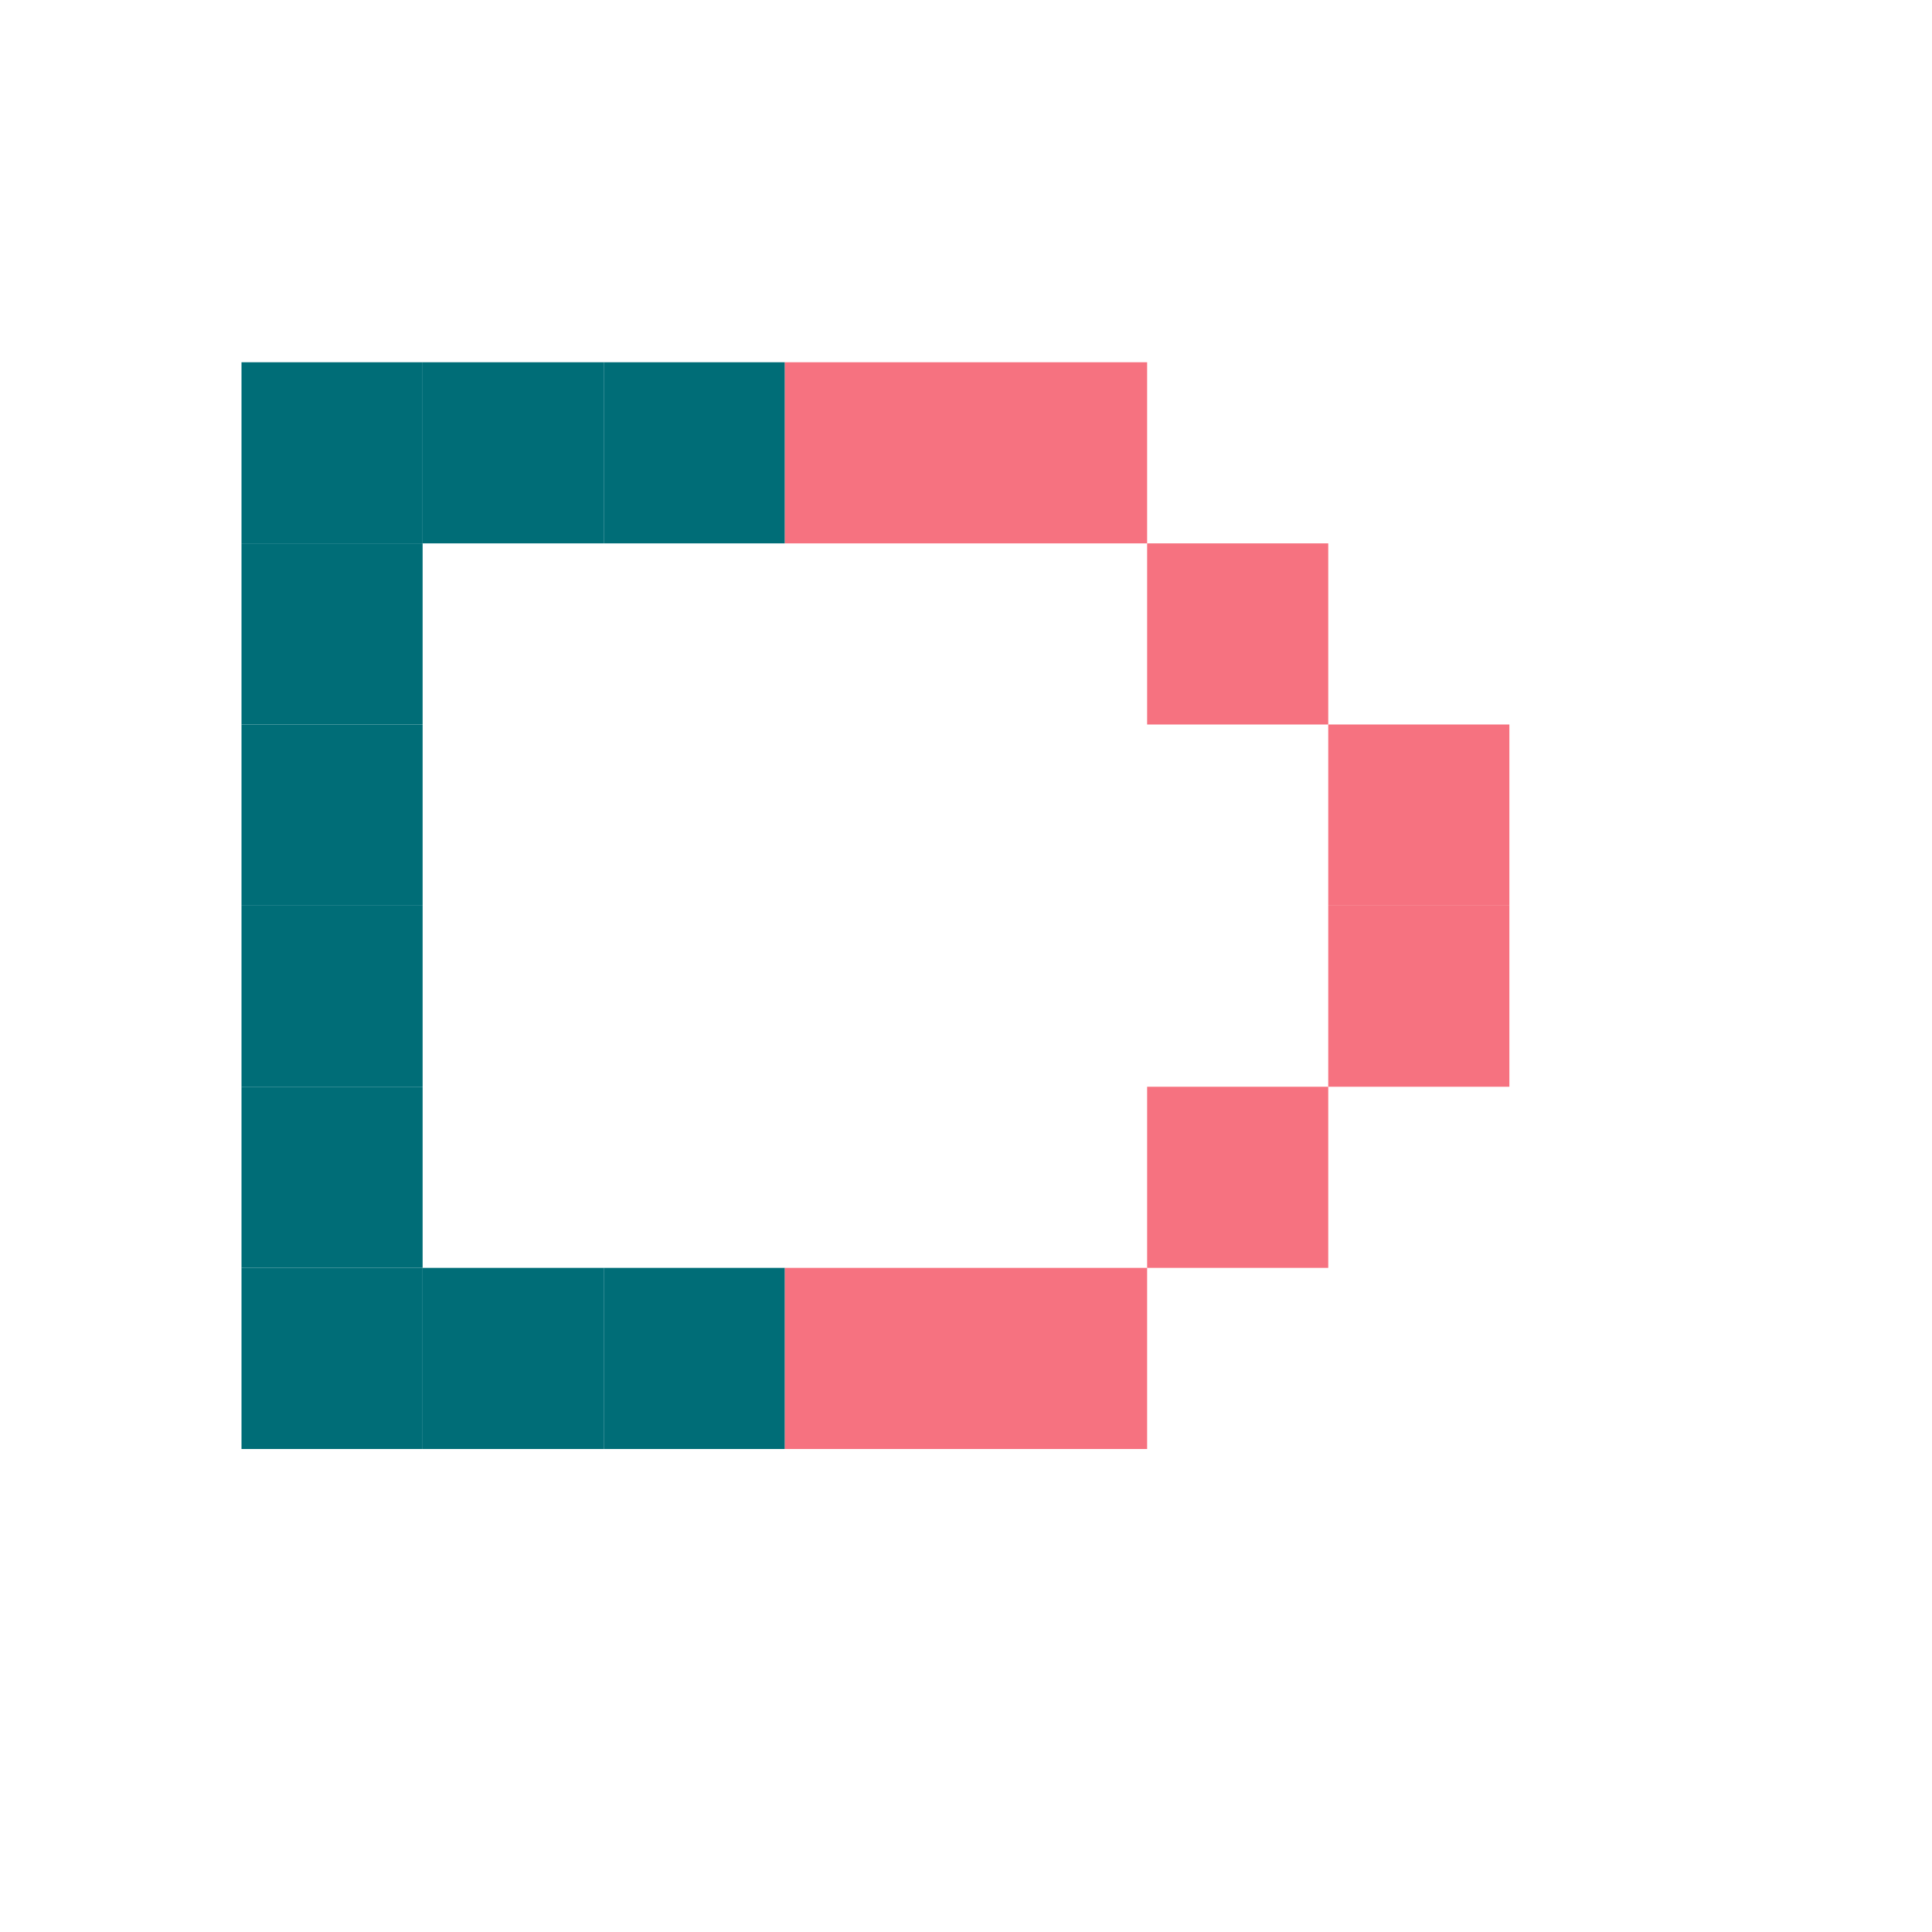
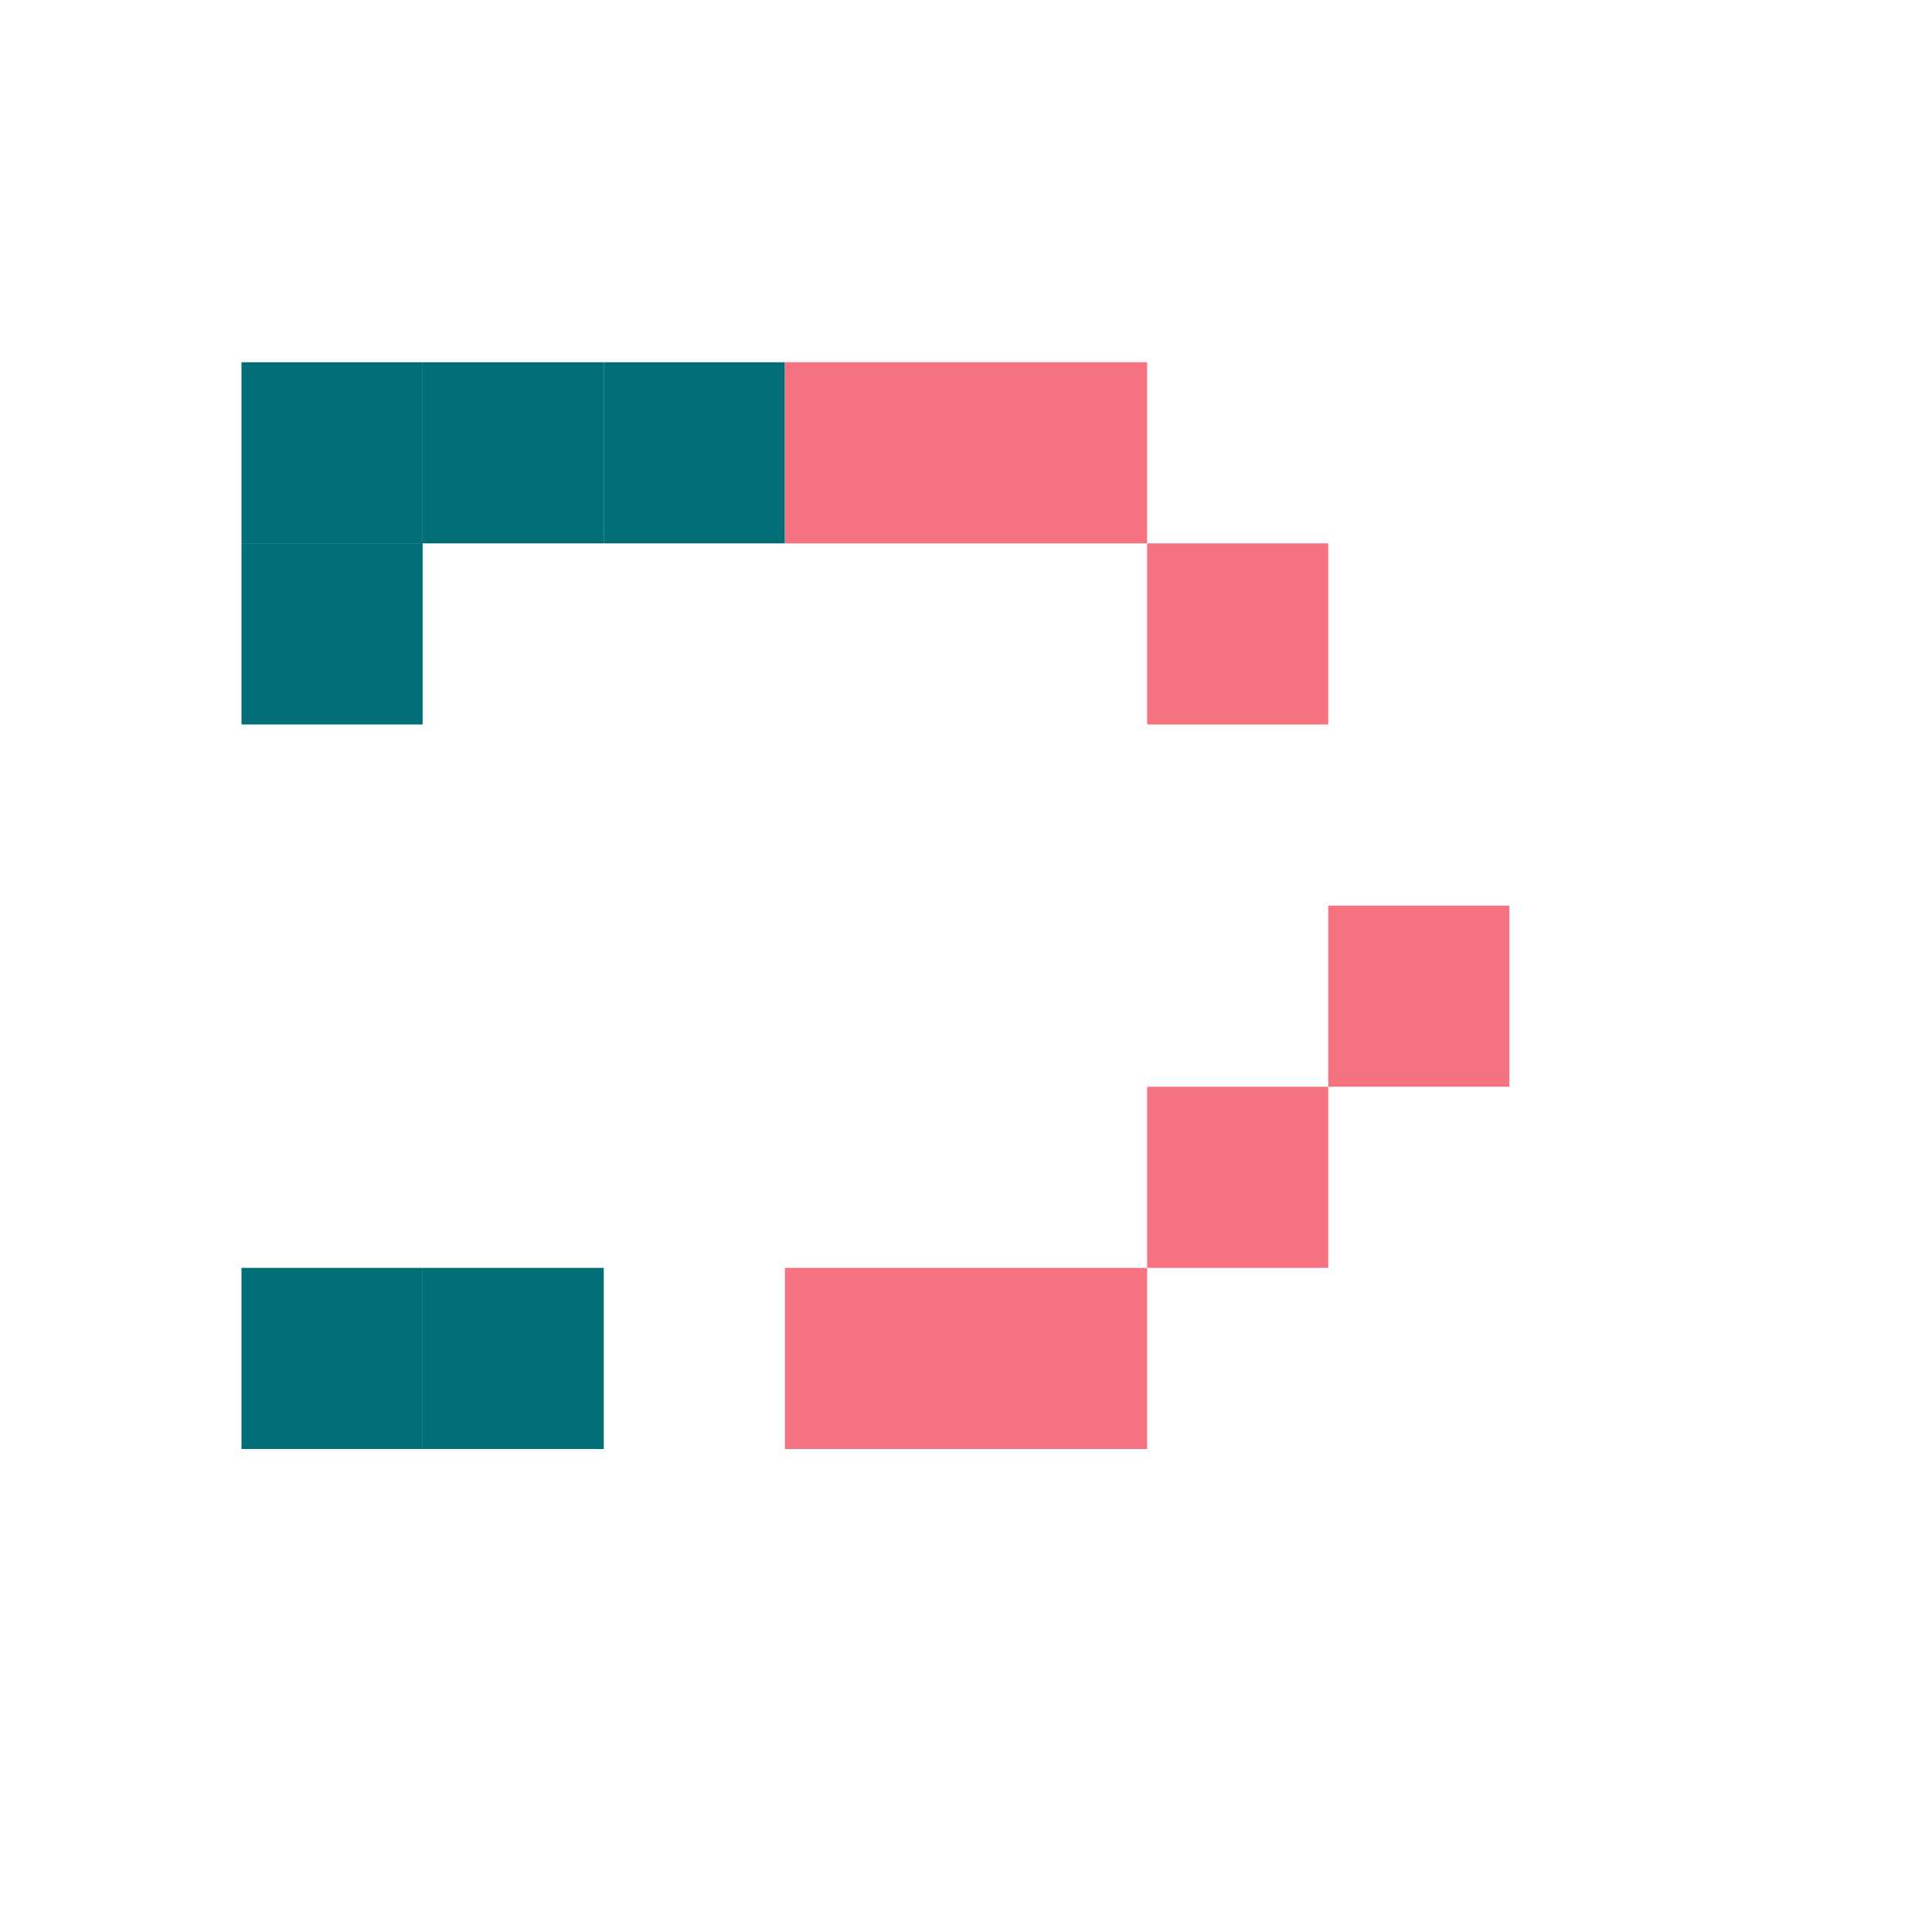
<svg xmlns="http://www.w3.org/2000/svg" width="32" height="32" viewBox="0 0 32 32">
  <defs>
    <linearGradient id="dGradient" x1="0%" y1="0%" x2="100%" y2="100%">
      <stop offset="0%" stop-color="#006D77" />
      <stop offset="100%" stop-color="#F67280" />
    </linearGradient>
  </defs>
  <rect x="4" y="6" width="3" height="3" fill="#006D77" />
  <rect x="7" y="6" width="3" height="3" fill="#006D77" />
  <rect x="10" y="6" width="3" height="3" fill="#006D77" />
  <rect x="13" y="6" width="3" height="3" fill="#F67280" />
  <rect x="16" y="6" width="3" height="3" fill="#F67280" />
  <rect x="4" y="9" width="3" height="3" fill="#006D77" />
  <rect x="19" y="9" width="3" height="3" fill="#F67280" />
-   <rect x="4" y="12" width="3" height="3" fill="#006D77" />
-   <rect x="22" y="12" width="3" height="3" fill="#F67280" />
-   <rect x="4" y="15" width="3" height="3" fill="#006D77" />
  <rect x="22" y="15" width="3" height="3" fill="#F67280" />
-   <rect x="4" y="18" width="3" height="3" fill="#006D77" />
  <rect x="19" y="18" width="3" height="3" fill="#F67280" />
  <rect x="4" y="21" width="3" height="3" fill="#006D77" />
  <rect x="7" y="21" width="3" height="3" fill="#006D77" />
-   <rect x="10" y="21" width="3" height="3" fill="#006D77" />
  <rect x="13" y="21" width="3" height="3" fill="#F67280" />
  <rect x="16" y="21" width="3" height="3" fill="#F67280" />
</svg>